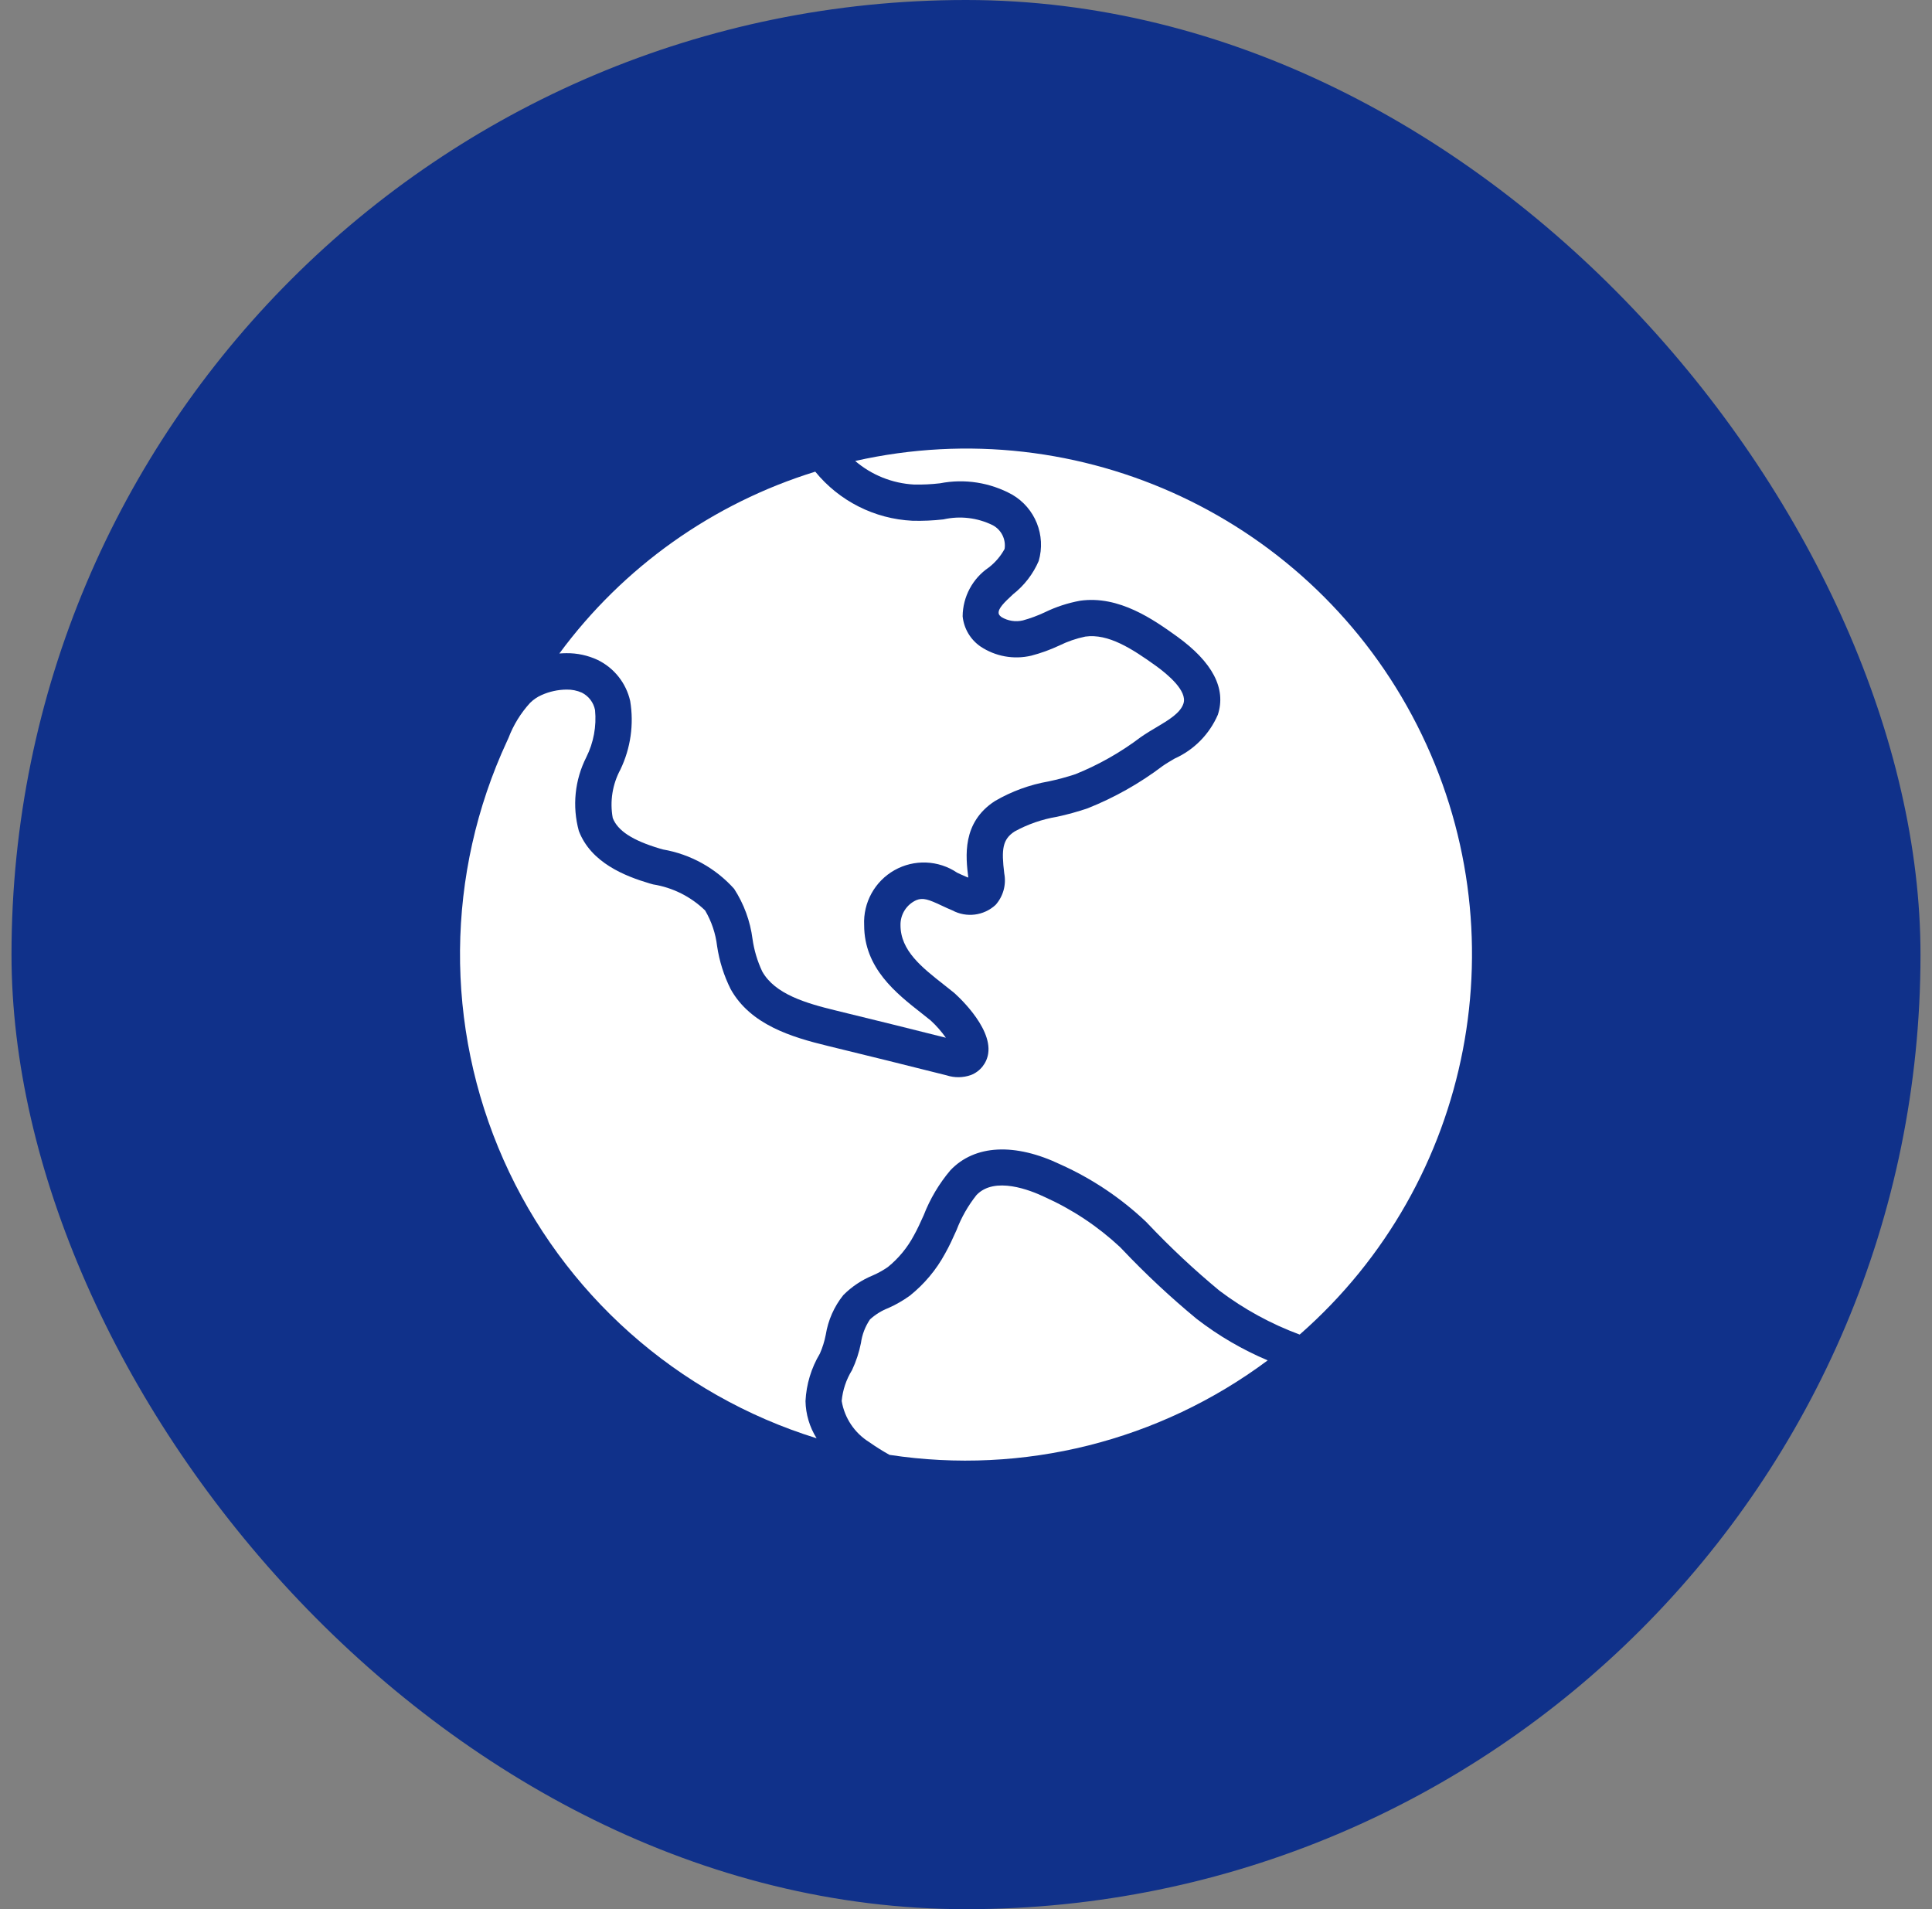
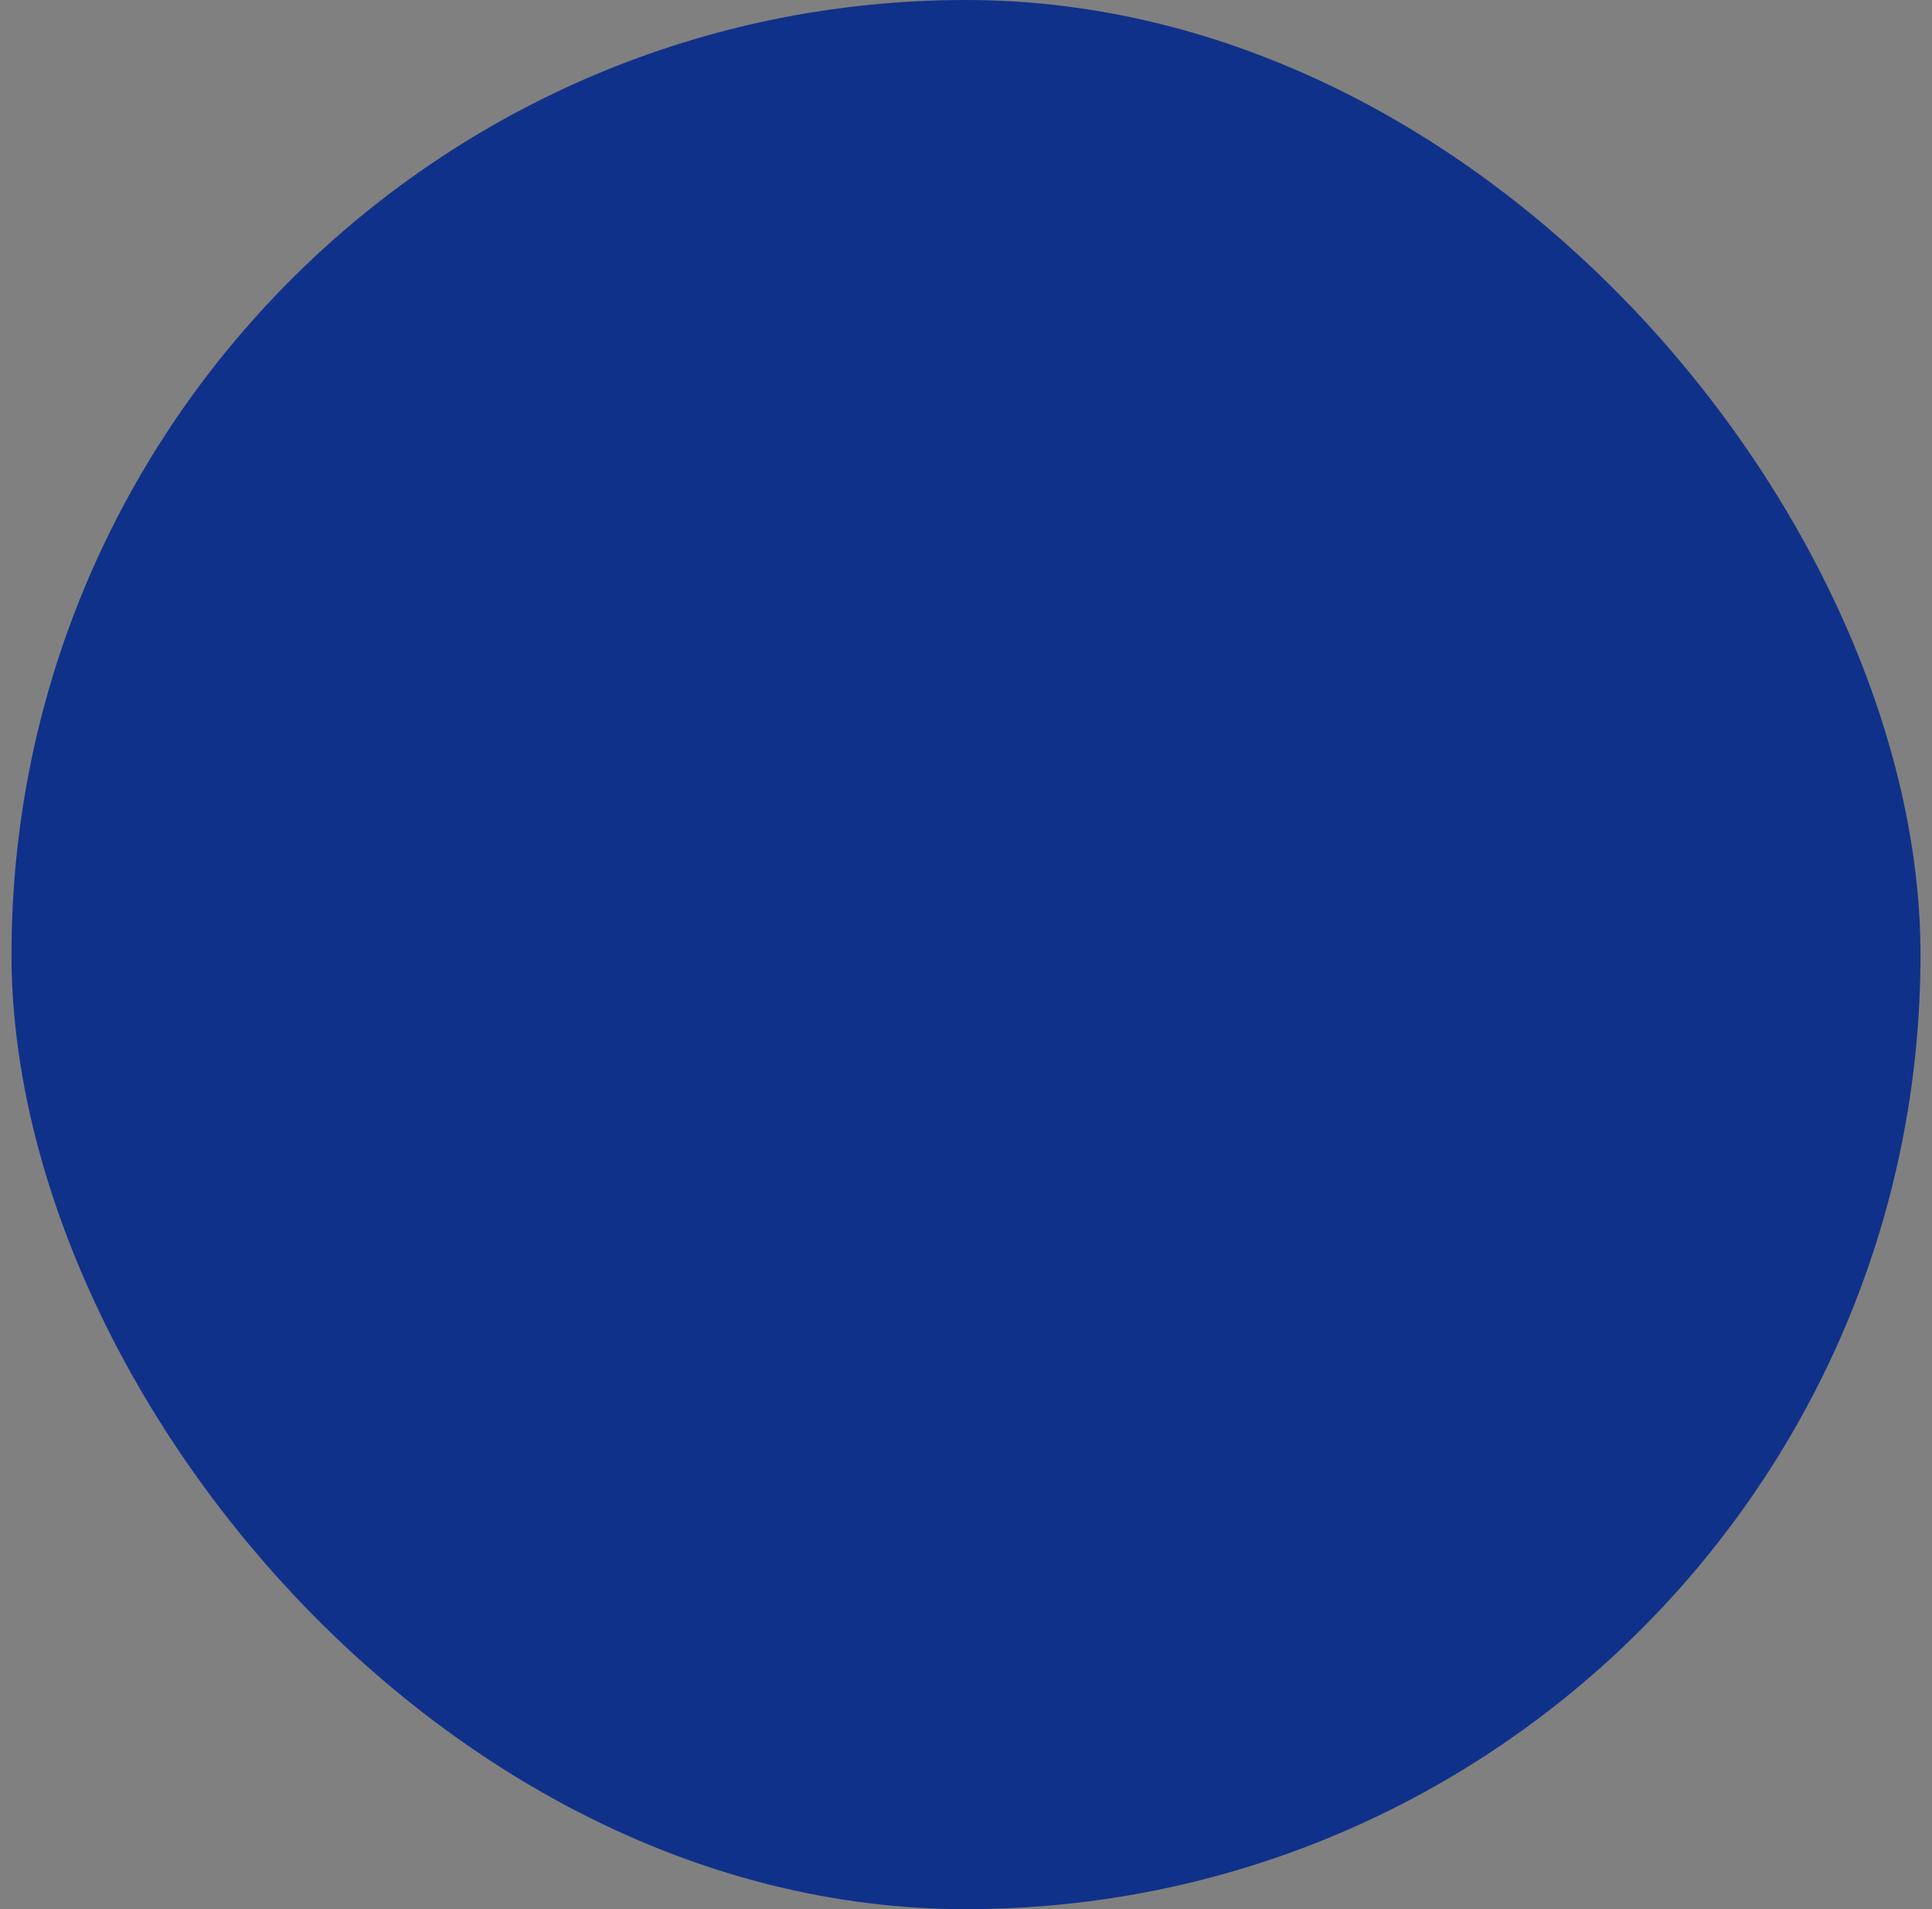
<svg xmlns="http://www.w3.org/2000/svg" width="84" height="83" viewBox="0 0 84 83" fill="none">
  <rect x="0" y="0" width="84" height="83" fill="#808080" stroke="none" />
  <rect x="0.5" width="83" height="83" rx="41.5" fill="#10318A" />
  <g clip-path="url(#clip0_57_98)">
    <path d="M48.781 54.302L48.69 54.209C47.728 53.313 46.625 52.58 45.425 52.041C44.796 51.74 43.244 51.124 42.456 51.954C42.091 52.414 41.798 52.927 41.589 53.475C41.434 53.822 41.274 54.175 41.089 54.5C40.706 55.207 40.184 55.829 39.556 56.33C39.264 56.54 38.952 56.72 38.623 56.866C38.329 56.98 38.059 57.148 37.826 57.36C37.617 57.668 37.482 58.021 37.432 58.39C37.351 58.796 37.221 59.191 37.044 59.566C36.793 59.972 36.639 60.43 36.595 60.906C36.718 61.646 37.154 62.298 37.791 62.694C38.08 62.898 38.38 63.086 38.689 63.257L38.682 63.25C44.489 64.132 50.408 62.652 55.117 59.141C54.014 58.675 52.977 58.07 52.03 57.338C50.886 56.394 49.801 55.38 48.781 54.302Z" fill="white" />
    <path d="M25.985 28.69C26.702 29.039 27.222 29.695 27.399 30.473C27.568 31.487 27.419 32.529 26.974 33.455C26.627 34.099 26.509 34.841 26.641 35.56C26.852 36.114 27.5 36.537 28.682 36.889L28.826 36.93C30.02 37.136 31.11 37.739 31.919 38.641C32.345 39.298 32.618 40.043 32.718 40.819C32.787 41.309 32.929 41.785 33.14 42.232C33.691 43.219 35.037 43.616 36.371 43.938C37.957 44.324 39.542 44.716 41.125 45.115C40.932 44.842 40.711 44.59 40.464 44.364L40.077 44.056C38.961 43.181 37.572 42.09 37.572 40.22C37.524 39.239 38.034 38.314 38.89 37.831C39.746 37.348 40.801 37.39 41.616 37.94C41.748 38.001 41.88 38.065 42.015 38.12C42.046 38.133 42.074 38.143 42.1 38.152C41.989 37.253 41.812 35.757 43.26 34.823C43.981 34.403 44.771 34.114 45.593 33.971C45.988 33.888 46.378 33.783 46.76 33.656C47.773 33.247 48.727 32.706 49.597 32.047C49.843 31.876 50.056 31.75 50.273 31.622C50.811 31.302 51.32 31.001 51.455 30.584C51.632 30.04 50.779 29.324 50.254 28.945C49.209 28.195 48.184 27.535 47.187 27.675C46.796 27.756 46.418 27.886 46.06 28.062C45.666 28.247 45.257 28.395 44.836 28.505C44.077 28.683 43.278 28.539 42.63 28.106C42.191 27.804 41.908 27.324 41.854 26.794C41.861 25.944 42.285 25.15 42.989 24.672C43.272 24.454 43.507 24.179 43.678 23.865C43.743 23.448 43.538 23.035 43.166 22.835C42.5 22.506 41.742 22.416 41.018 22.58C40.571 22.631 40.12 22.651 39.67 22.639C38.023 22.559 36.488 21.783 35.446 20.505C30.988 21.883 27.088 24.653 24.32 28.41C24.423 28.402 24.524 28.397 24.625 28.397C25.094 28.391 25.559 28.491 25.985 28.69Z" fill="white" />
-     <path d="M61.608 31.517C57.048 22.557 46.991 17.831 37.182 20.04C37.899 20.654 38.798 21.014 39.74 21.065C40.117 21.073 40.495 21.055 40.87 21.011C41.939 20.802 43.047 20.976 44.002 21.5C45.007 22.081 45.485 23.273 45.161 24.388C44.917 24.955 44.534 25.452 44.049 25.833C43.655 26.196 43.401 26.449 43.419 26.654C43.421 26.678 43.427 26.744 43.543 26.827C43.821 26.994 44.153 27.046 44.469 26.973C44.798 26.883 45.119 26.764 45.427 26.619C45.911 26.383 46.425 26.215 46.955 26.117C48.662 25.872 50.173 26.953 51.17 27.667C52.722 28.787 53.321 29.933 52.95 31.072C52.583 31.921 51.912 32.601 51.069 32.979C50.886 33.087 50.704 33.193 50.546 33.304C49.548 34.059 48.453 34.676 47.29 35.14C46.851 35.289 46.404 35.413 45.95 35.51C45.307 35.617 44.686 35.833 44.114 36.147C43.585 36.49 43.534 36.924 43.664 37.975C43.757 38.465 43.617 38.97 43.284 39.342C42.772 39.812 42.019 39.907 41.407 39.578C41.263 39.52 41.105 39.446 40.947 39.372C40.374 39.102 40.129 39.013 39.835 39.135C39.411 39.329 39.143 39.755 39.152 40.221C39.152 41.328 40.076 42.053 41.054 42.821L41.468 43.15C41.496 43.171 43.145 44.606 42.965 45.8C42.901 46.224 42.615 46.581 42.215 46.736C41.873 46.857 41.5 46.862 41.155 46.749C39.437 46.316 37.72 45.891 36.006 45.474C34.408 45.088 32.629 44.547 31.769 43.004C31.474 42.415 31.275 41.783 31.178 41.131C31.114 40.584 30.936 40.056 30.657 39.581C30.038 38.981 29.249 38.585 28.398 38.449L28.24 38.405C27.169 38.087 25.695 37.507 25.167 36.125C24.873 35.053 24.989 33.91 25.492 32.918C25.809 32.284 25.94 31.574 25.871 30.869C25.808 30.542 25.597 30.263 25.299 30.113C25.089 30.019 24.86 29.974 24.63 29.979C24.258 29.983 23.89 30.063 23.55 30.215C23.363 30.297 23.192 30.413 23.047 30.557C22.639 31.003 22.32 31.522 22.106 32.087L22.046 32.217C19.372 37.981 19.317 44.62 21.895 50.427C24.474 56.235 29.436 60.646 35.505 62.528C35.2 62.043 35.033 61.484 35.022 60.912C35.057 60.182 35.272 59.473 35.647 58.846C35.763 58.583 35.848 58.308 35.903 58.026C36.004 57.396 36.266 56.802 36.665 56.304C37.031 55.936 37.467 55.645 37.947 55.448C38.179 55.347 38.4 55.224 38.607 55.08C39.068 54.705 39.45 54.242 39.73 53.718C39.882 53.45 40.019 53.144 40.16 52.833C40.436 52.121 40.828 51.46 41.321 50.877C42.377 49.763 44.125 49.673 46.118 50.629C47.483 51.243 48.735 52.082 49.822 53.111L49.912 53.204C50.888 54.235 51.926 55.206 53.019 56.111C54.083 56.914 55.258 57.557 56.508 58.019C64.068 51.391 66.168 40.478 61.608 31.517Z" fill="white" />
+     <path d="M61.608 31.517C57.048 22.557 46.991 17.831 37.182 20.04C37.899 20.654 38.798 21.014 39.74 21.065C40.117 21.073 40.495 21.055 40.87 21.011C41.939 20.802 43.047 20.976 44.002 21.5C45.007 22.081 45.485 23.273 45.161 24.388C44.917 24.955 44.534 25.452 44.049 25.833C43.655 26.196 43.401 26.449 43.419 26.654C43.421 26.678 43.427 26.744 43.543 26.827C43.821 26.994 44.153 27.046 44.469 26.973C44.798 26.883 45.119 26.764 45.427 26.619C45.911 26.383 46.425 26.215 46.955 26.117C48.662 25.872 50.173 26.953 51.17 27.667C52.722 28.787 53.321 29.933 52.95 31.072C52.583 31.921 51.912 32.601 51.069 32.979C50.886 33.087 50.704 33.193 50.546 33.304C49.548 34.059 48.453 34.676 47.29 35.14C46.851 35.289 46.404 35.413 45.95 35.51C45.307 35.617 44.686 35.833 44.114 36.147C43.585 36.49 43.534 36.924 43.664 37.975C43.757 38.465 43.617 38.97 43.284 39.342C42.772 39.812 42.019 39.907 41.407 39.578C41.263 39.52 41.105 39.446 40.947 39.372C40.374 39.102 40.129 39.013 39.835 39.135C39.411 39.329 39.143 39.755 39.152 40.221C39.152 41.328 40.076 42.053 41.054 42.821L41.468 43.15C41.496 43.171 43.145 44.606 42.965 45.8C42.901 46.224 42.615 46.581 42.215 46.736C41.873 46.857 41.5 46.862 41.155 46.749C39.437 46.316 37.72 45.891 36.006 45.474C34.408 45.088 32.629 44.547 31.769 43.004C31.474 42.415 31.275 41.783 31.178 41.131C31.114 40.584 30.936 40.056 30.657 39.581C30.038 38.981 29.249 38.585 28.398 38.449L28.24 38.405C27.169 38.087 25.695 37.507 25.167 36.125C24.873 35.053 24.989 33.91 25.492 32.918C25.809 32.284 25.94 31.574 25.871 30.869C25.808 30.542 25.597 30.263 25.299 30.113C25.089 30.019 24.86 29.974 24.63 29.979C24.258 29.983 23.89 30.063 23.55 30.215C23.363 30.297 23.192 30.413 23.047 30.557C22.639 31.003 22.32 31.522 22.106 32.087C19.372 37.981 19.317 44.62 21.895 50.427C24.474 56.235 29.436 60.646 35.505 62.528C35.2 62.043 35.033 61.484 35.022 60.912C35.057 60.182 35.272 59.473 35.647 58.846C35.763 58.583 35.848 58.308 35.903 58.026C36.004 57.396 36.266 56.802 36.665 56.304C37.031 55.936 37.467 55.645 37.947 55.448C38.179 55.347 38.4 55.224 38.607 55.08C39.068 54.705 39.45 54.242 39.73 53.718C39.882 53.45 40.019 53.144 40.16 52.833C40.436 52.121 40.828 51.46 41.321 50.877C42.377 49.763 44.125 49.673 46.118 50.629C47.483 51.243 48.735 52.082 49.822 53.111L49.912 53.204C50.888 54.235 51.926 55.206 53.019 56.111C54.083 56.914 55.258 57.557 56.508 58.019C64.068 51.391 66.168 40.478 61.608 31.517Z" fill="white" />
  </g>
  <defs>
    <clipPath id="clip0_57_98">
-       <rect width="44" height="44" fill="white" transform="translate(20 19.5)" />
-     </clipPath>
+       </clipPath>
  </defs>
</svg>